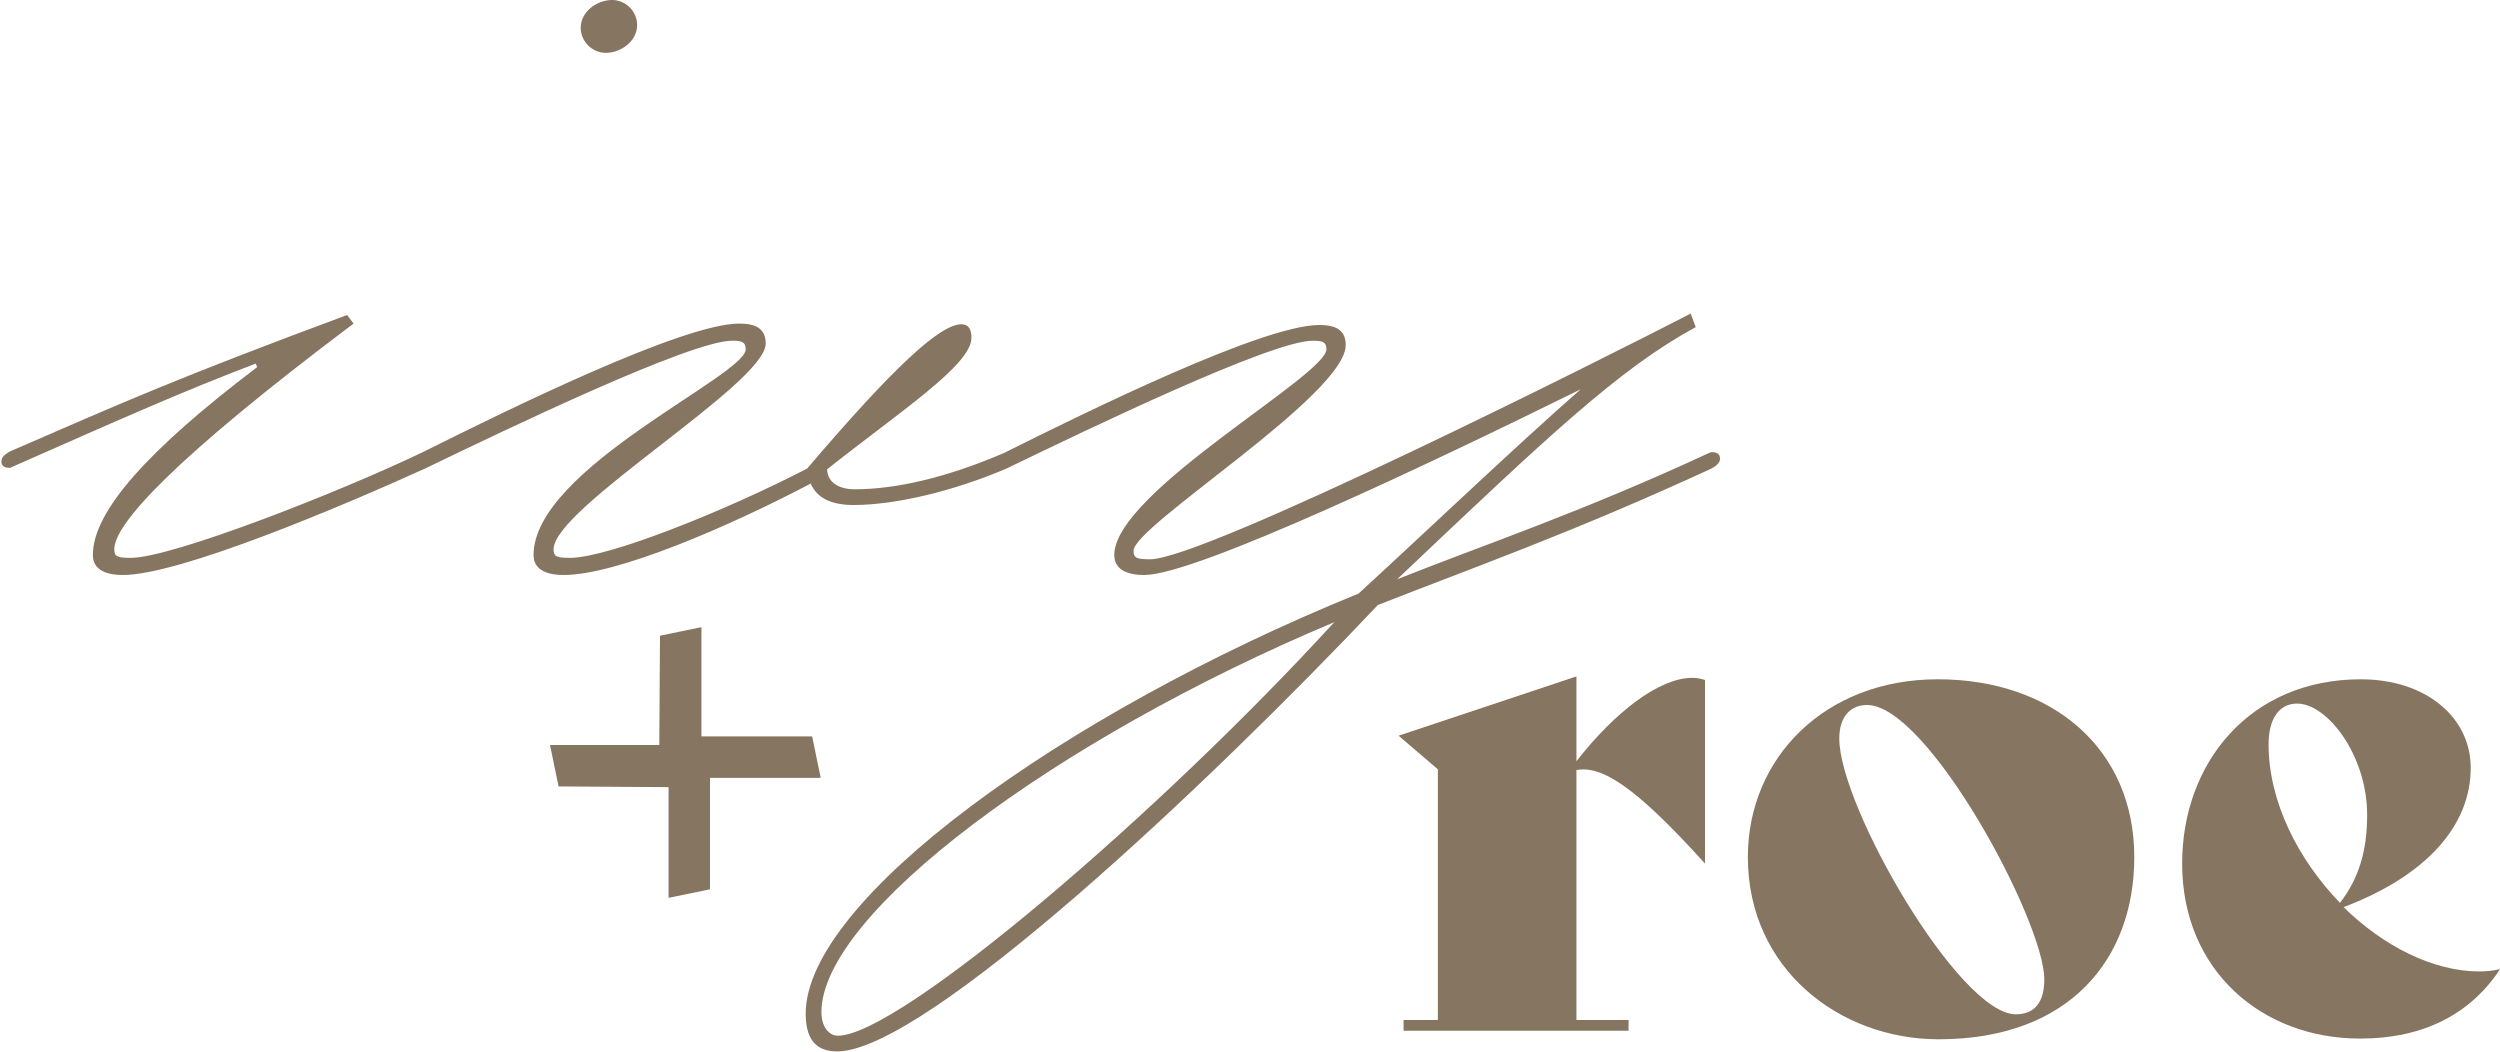
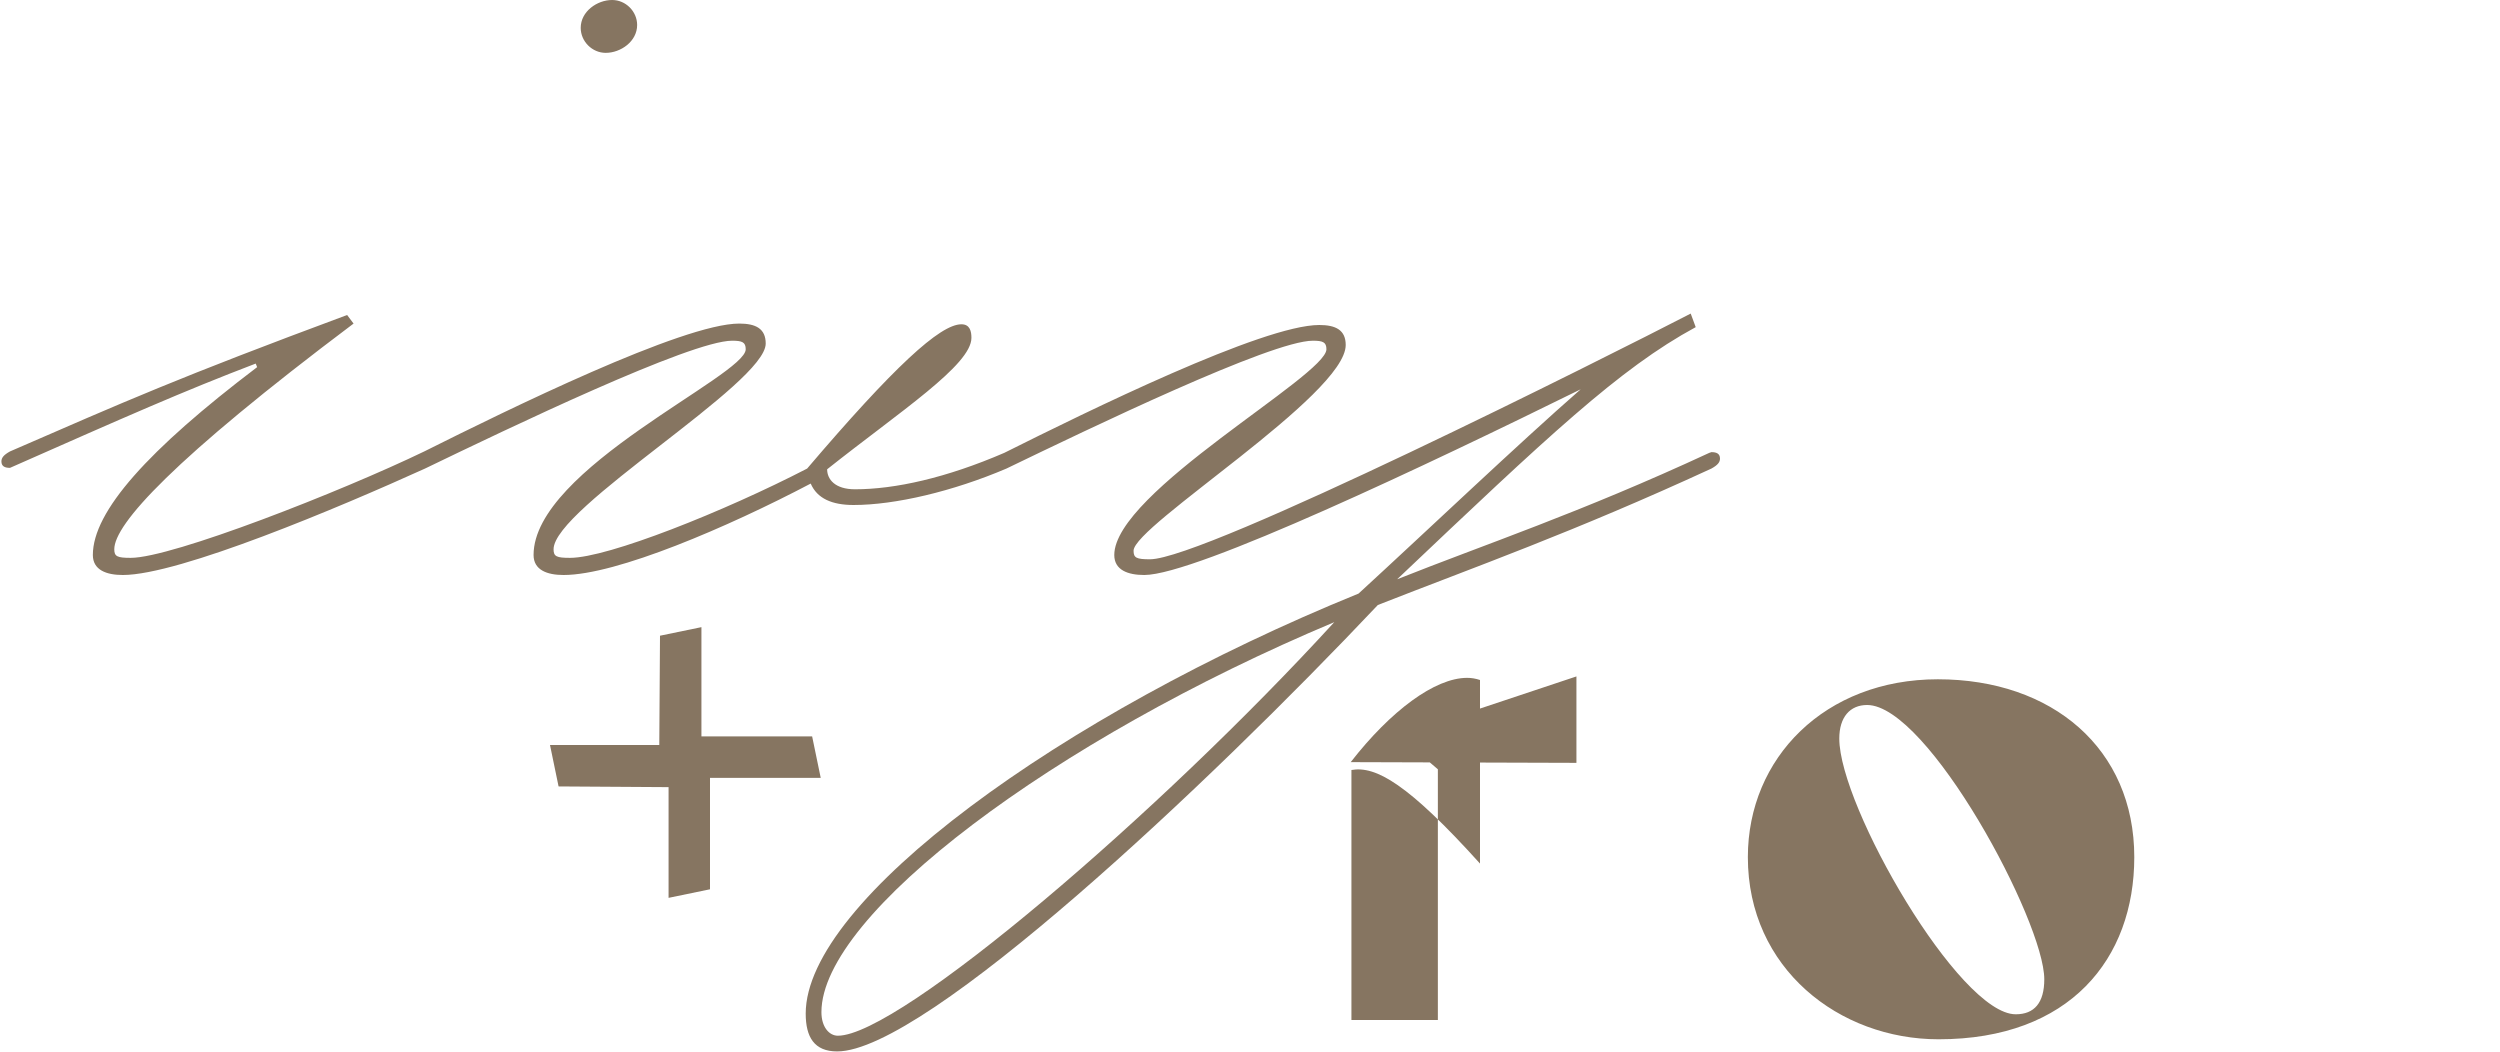
<svg xmlns="http://www.w3.org/2000/svg" id="Layer_2" data-name="Layer 2" viewBox="0 0 35 14.73">
  <defs>
    <style>
      .cls-1 {
        fill: #867561;
        stroke-width: 0px;
      }
    </style>
  </defs>
  <g id="Layer_1-2" data-name="Layer 1">
    <g>
      <path class="cls-1" d="M8.48.74c.21,0,.44-.16.44-.39,0-.19-.16-.35-.35-.35-.21,0-.44.16-.44.39,0,.19.16.35.35.35Z" />
      <path class="cls-1" d="M23.93,6.34c-1.81.84-3.14,1.28-4.37,1.77,2.11-2,3.11-2.95,4.18-3.53l-.07-.19c-1.16.6-6.81,3.44-7.57,3.44-.19,0-.23-.02-.23-.12,0-.35,2.97-2.18,2.97-2.88,0-.21-.14-.28-.37-.28-.79,0-3.25,1.21-4.41,1.79,0,0,0,0,0,0-.81.35-1.53.51-2.09.51-.28,0-.39-.14-.39-.28,1.02-.81,2.02-1.46,2.02-1.84,0-.09-.02-.19-.14-.19-.3,0-.95.6-2.16,2.02-1.16.6-2.79,1.25-3.32,1.25-.19,0-.23-.02-.23-.12,0-.58,2.97-2.32,2.97-2.88,0-.21-.14-.28-.37-.28-.79,0-3.25,1.21-4.41,1.79,0,0,0,0,0,0-1.16.56-3.53,1.49-4.11,1.49-.19,0-.23-.02-.23-.12,0-.35.81-1.25,3.35-3.16l-.09-.12c-2.37.88-3.11,1.21-4.72,1.91-.09.05-.12.09-.12.14,0,.07.05.09.12.09,1.63-.72,2.42-1.07,3.44-1.46l.02.05c-1.53,1.16-2.3,2.02-2.3,2.63,0,.21.19.28.42.28.79,0,3.04-.95,4.23-1.49,0,0,0,0,0,0,1.16-.56,3.72-1.79,4.3-1.79.14,0,.19.02.19.12,0,.37-2.97,1.67-2.97,2.88,0,.21.19.28.42.28.74,0,2.3-.67,3.46-1.28.09.21.3.3.6.3.58,0,1.39-.19,2.14-.51,0,0,0,0,0,0,1.16-.56,3.71-1.79,4.29-1.79.14,0,.19.02.19.12,0,.37-2.97,2-2.97,2.88,0,.21.19.28.42.28.72,0,4-1.56,6.11-2.6-.88.77-2.14,1.97-3.11,2.86-4.18,1.7-7.74,4.3-7.74,5.88,0,.33.12.53.44.53,1.23,0,5.2-3.74,7.57-6.25,1.35-.53,2.74-1.02,4.67-1.91.09-.05.12-.09.12-.14,0-.07-.05-.09-.12-.09ZM11.73,14.5c-.12,0-.23-.12-.23-.33,0-1.37,3.25-3.81,7.18-5.46-2.44,2.67-6.09,5.79-6.95,5.79Z" />
-       <path class="cls-1" d="M22.07,10.68v-1.21l-2.49.83.55.47v3.51h-.48v.15h3.15v-.15h-.73v-3.5c.34-.06.79.19,1.8,1.31h0v-2.57c-.06-.02-.12-.03-.18-.03-.45,0-1.07.46-1.63,1.18Z" />
+       <path class="cls-1" d="M22.07,10.68v-1.21l-2.49.83.55.47v3.51h-.48v.15v-.15h-.73v-3.5c.34-.06.79.19,1.8,1.31h0v-2.57c-.06-.02-.12-.03-.18-.03-.45,0-1.07.46-1.63,1.18Z" />
      <path class="cls-1" d="M27.13,9.51c-1.58,0-2.66,1.1-2.66,2.49,0,1.56,1.28,2.55,2.67,2.55,1.84,0,2.74-1.13,2.74-2.55,0-1.52-1.15-2.49-2.75-2.49ZM28.22,14.2c-.79,0-2.47-2.91-2.47-3.86,0-.3.15-.47.39-.47.85,0,2.48,3.03,2.48,3.84,0,.33-.14.49-.4.49Z" />
-       <path class="cls-1" d="M34.99,13.57c-.09.02-.18.03-.28.03-.65,0-1.35-.36-1.9-.9,1.16-.44,1.78-1.14,1.78-1.95,0-.71-.63-1.24-1.54-1.24-1.55,0-2.5,1.17-2.5,2.58,0,1.5,1.12,2.45,2.49,2.45.9,0,1.55-.35,1.96-.97h0ZM31.76,10.42c0-.36.15-.57.4-.57.42,0,.98.72.98,1.56,0,.49-.11.88-.38,1.23-.58-.6-1-1.41-1-2.22Z" />
      <polygon class="cls-1" points="11.37 10.31 9.82 10.31 9.82 8.78 9.24 8.9 9.23 10.43 7.7 10.43 7.82 11.01 9.36 11.02 9.36 12.57 9.94 12.45 9.94 10.89 11.49 10.89 11.37 10.31" />
    </g>
  </g>
</svg>